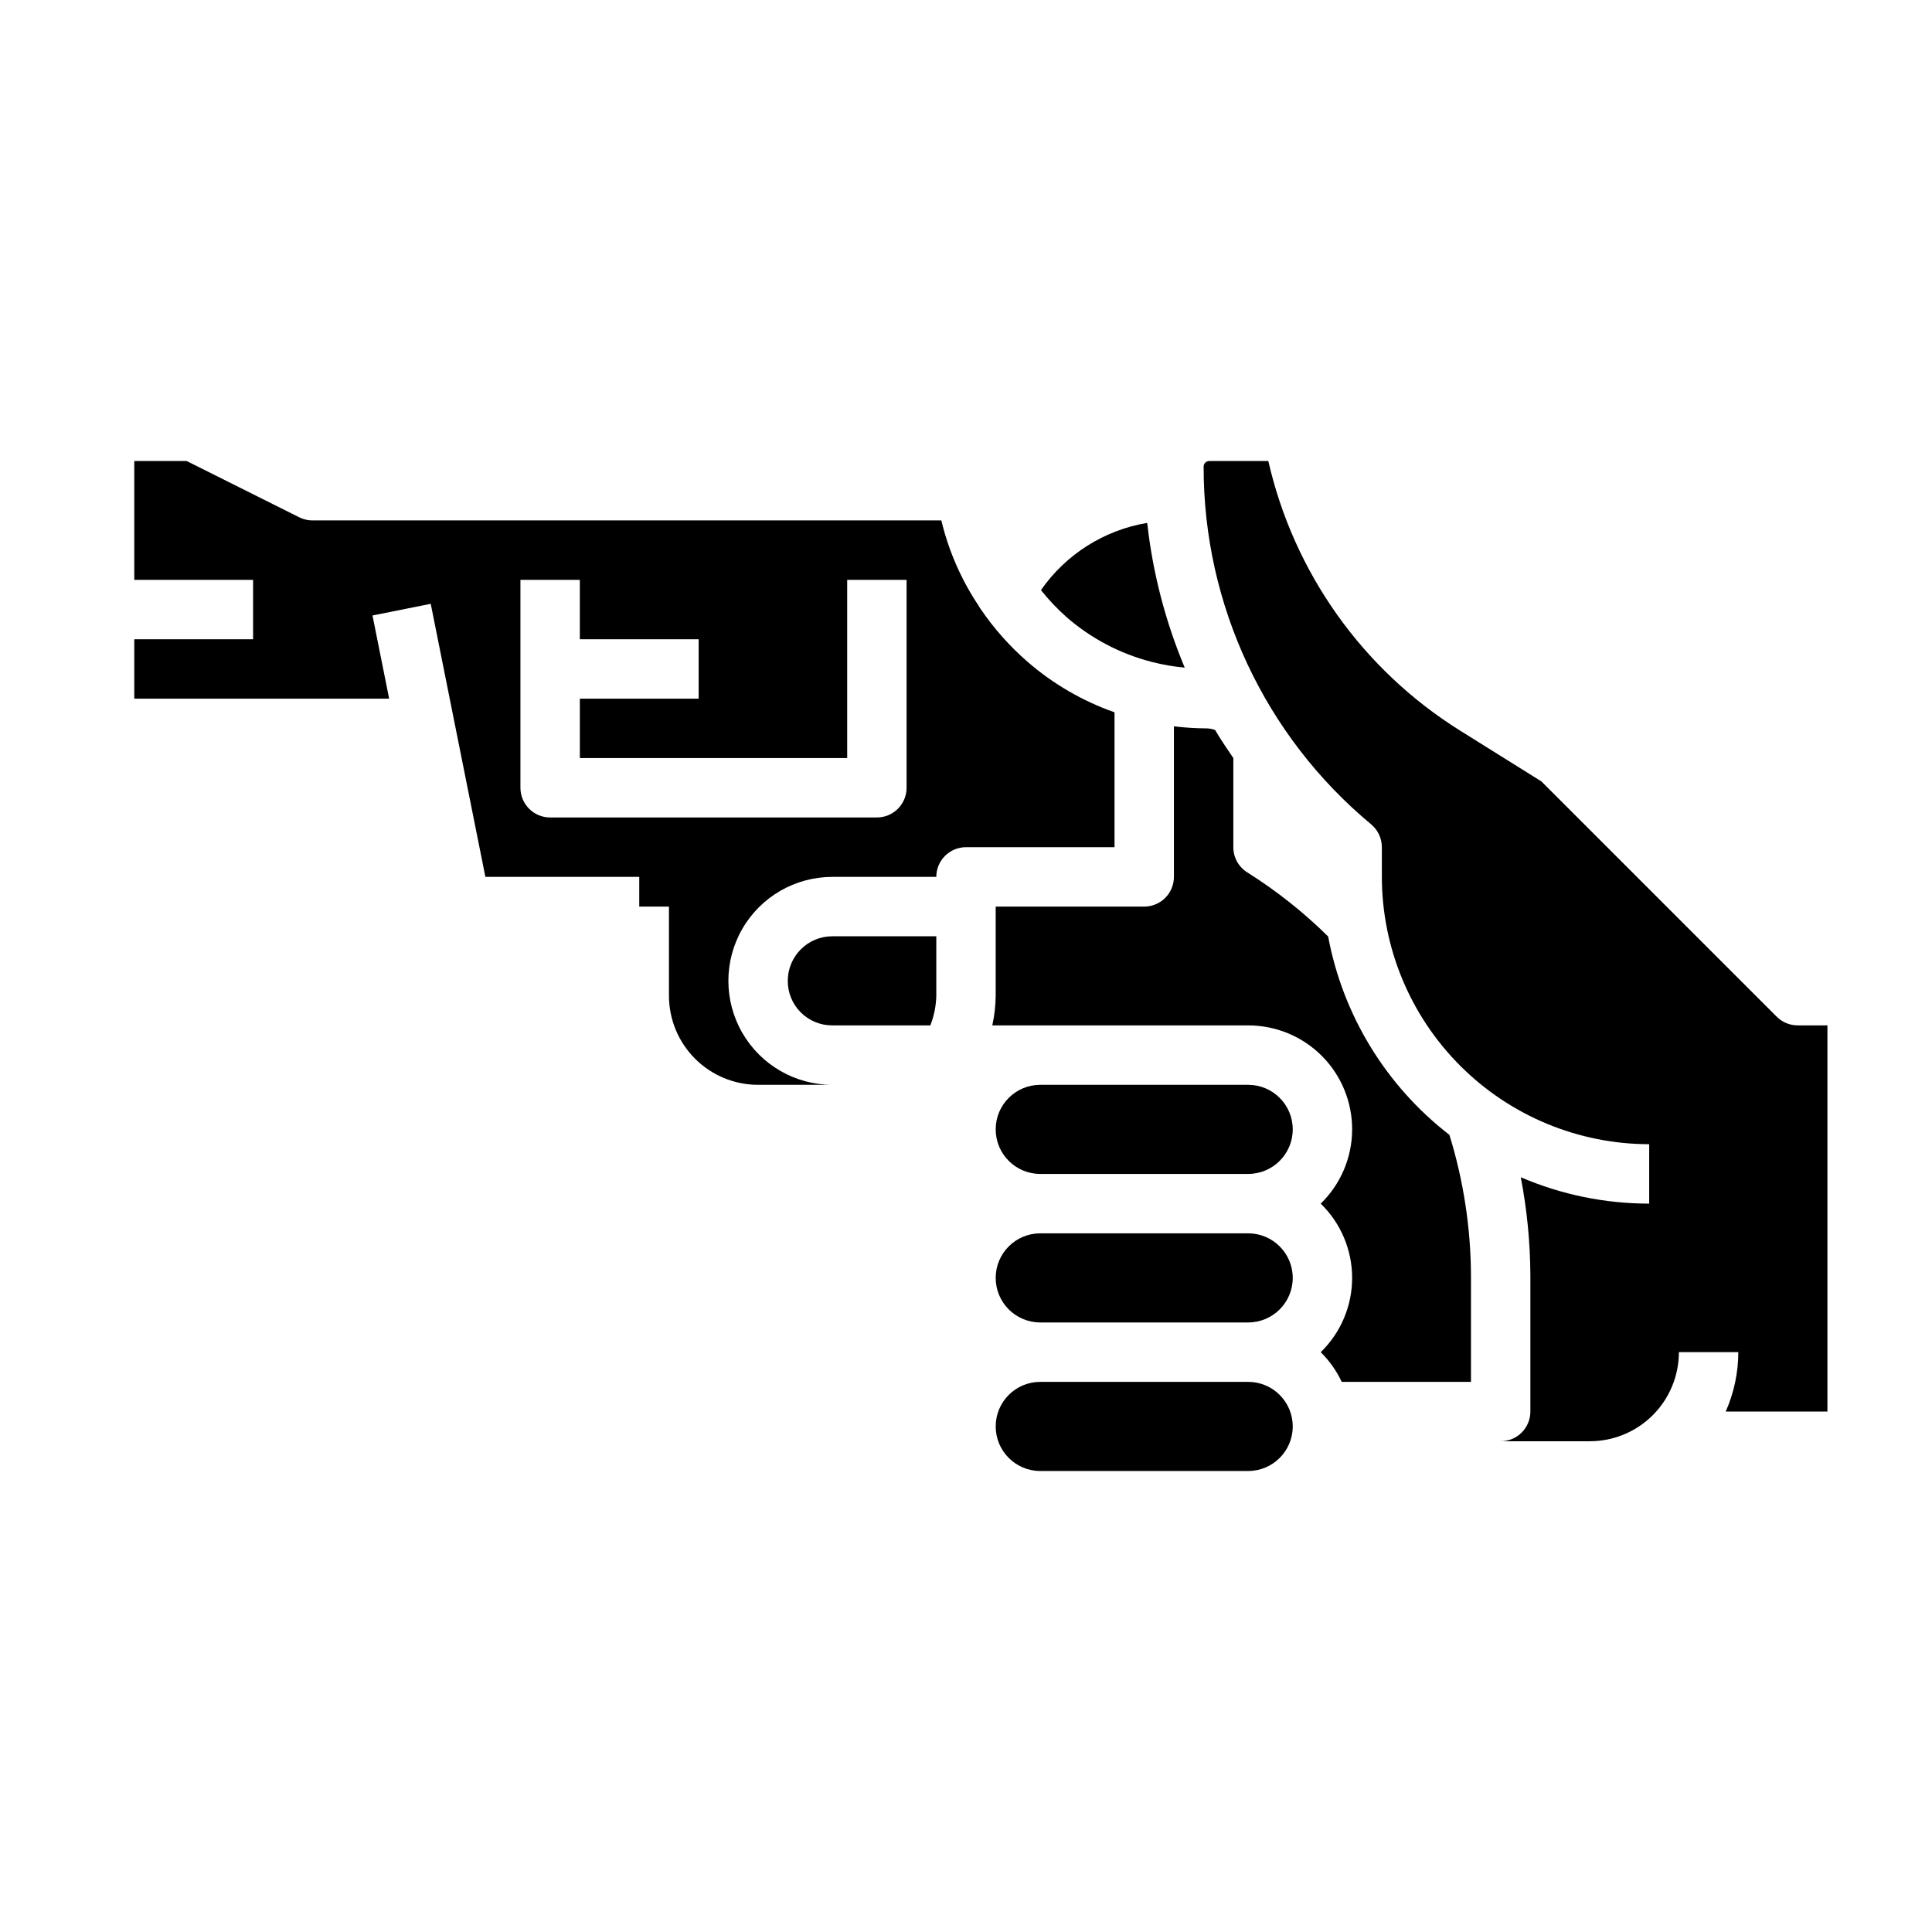
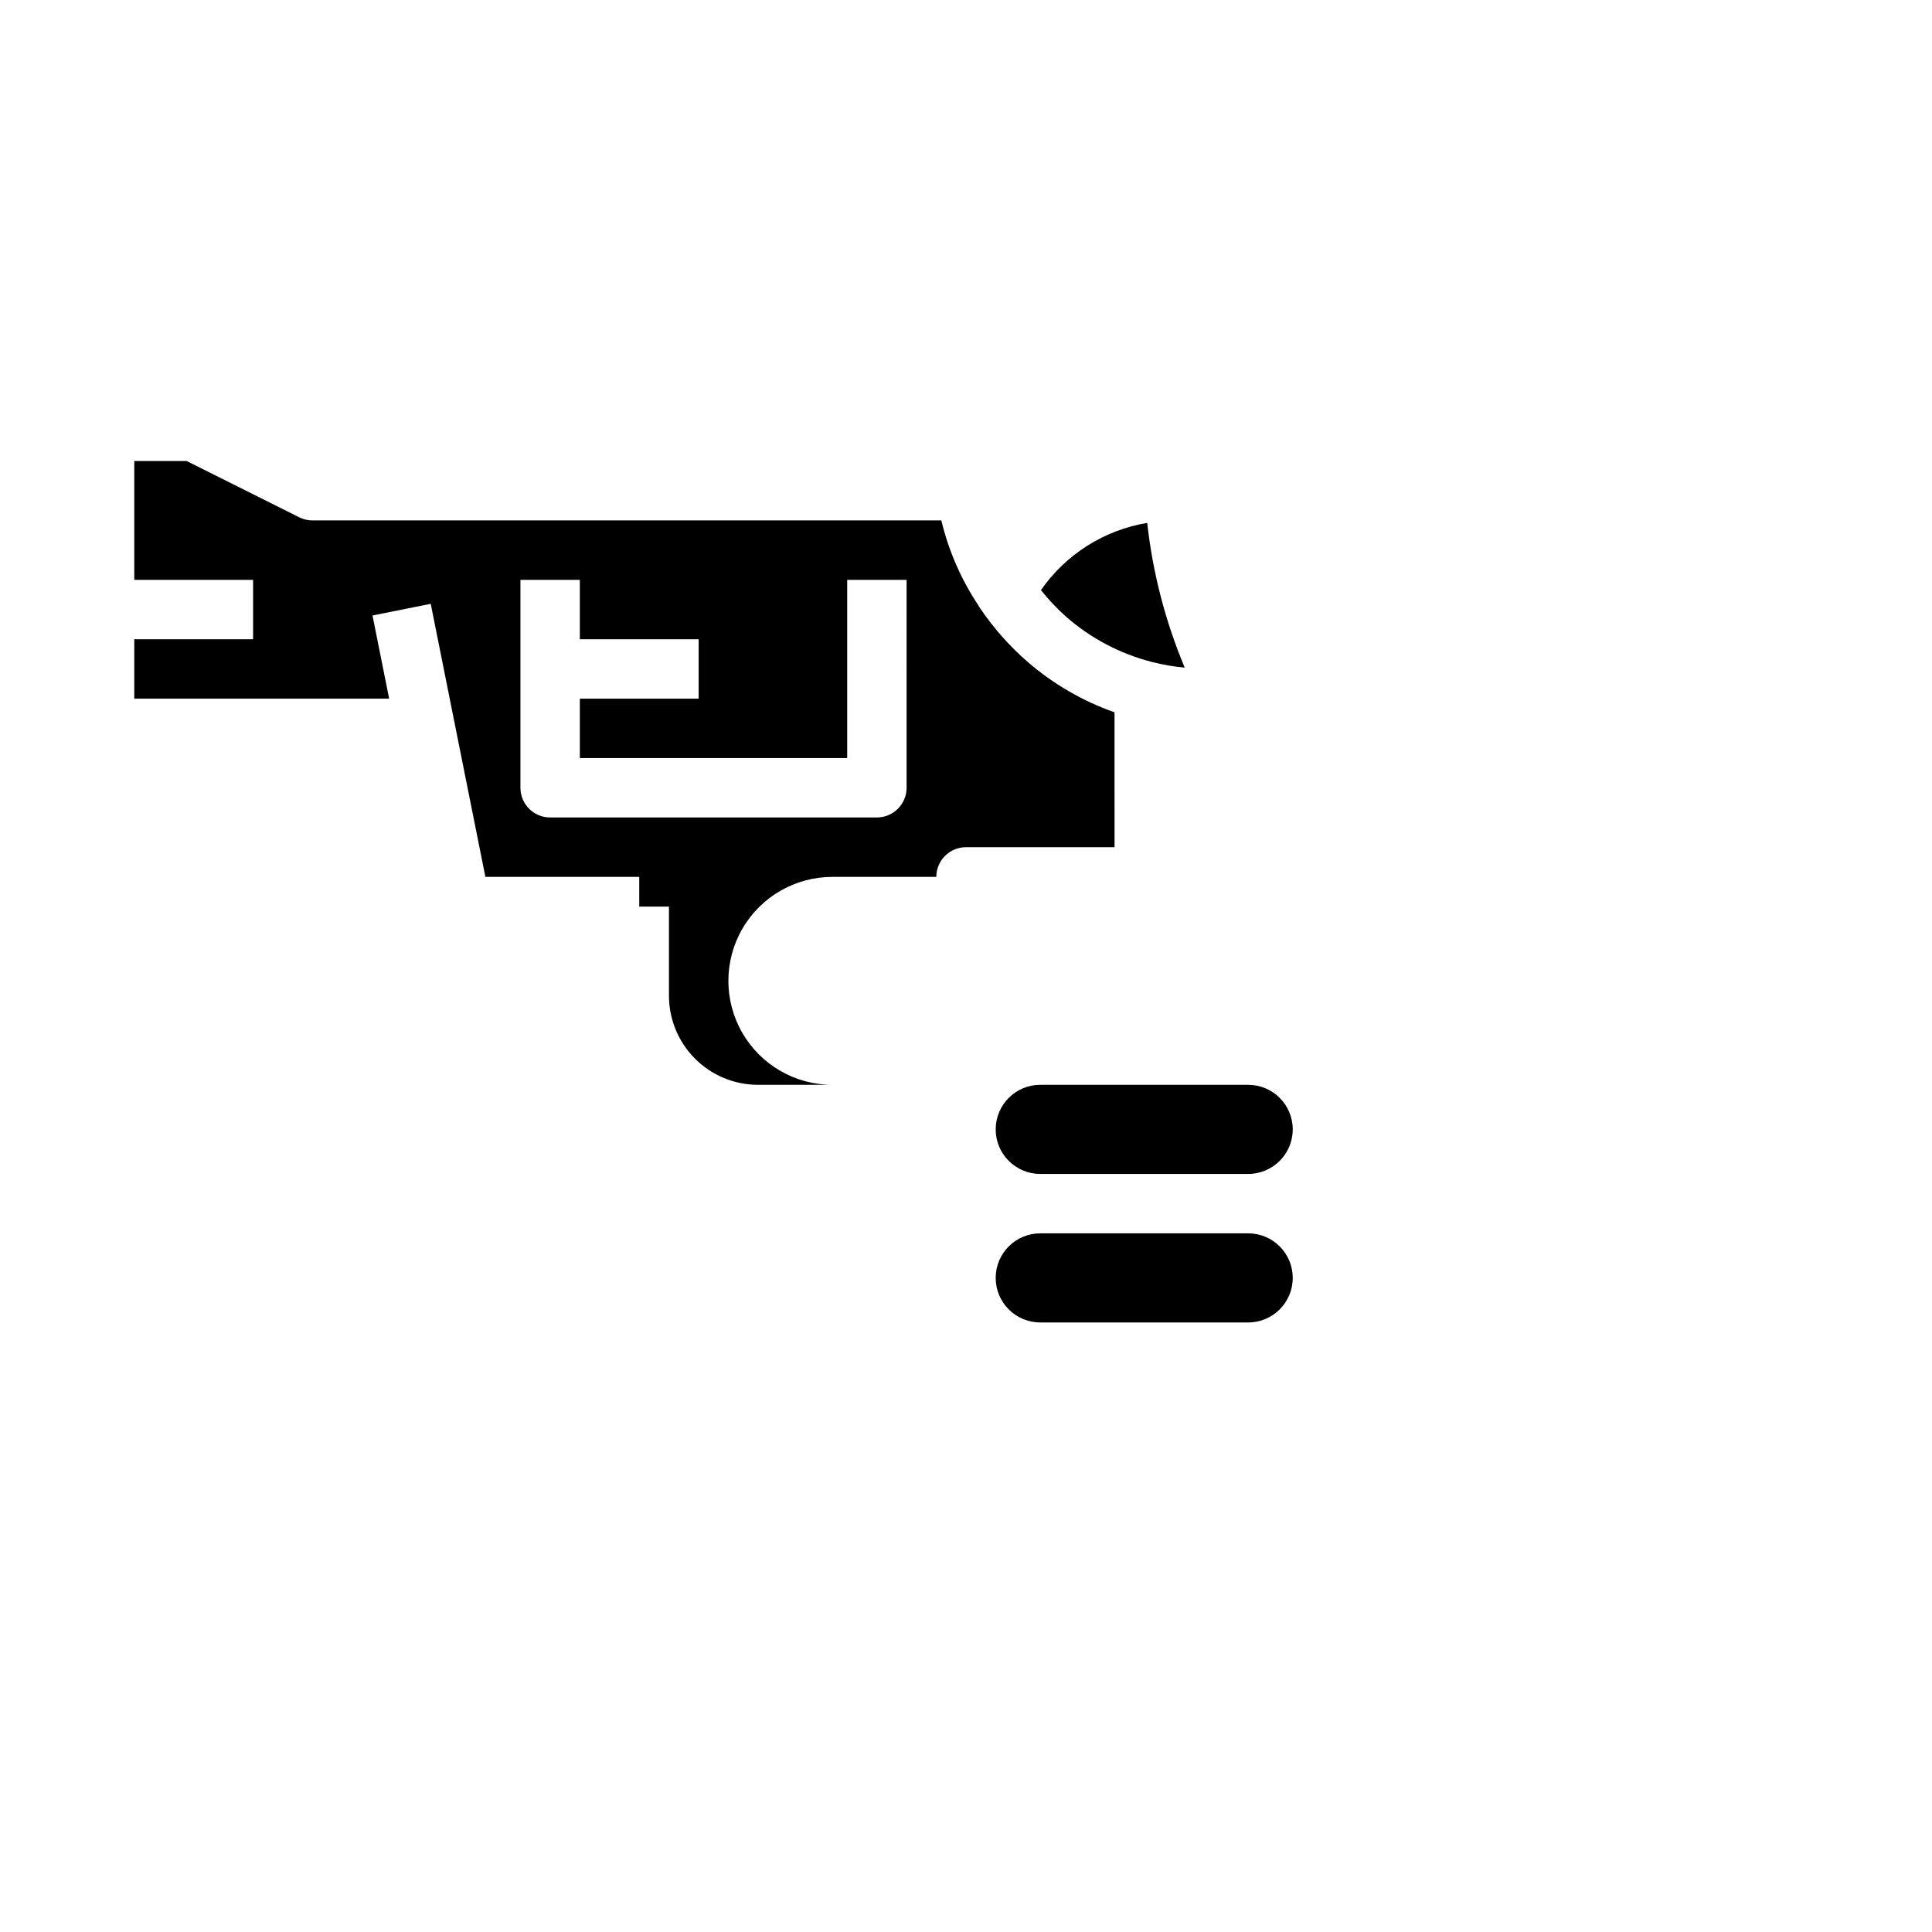
<svg xmlns="http://www.w3.org/2000/svg" fill="#000000" width="800px" height="800px" version="1.1" viewBox="144 144 512 512">
  <g>
-     <path d="m352.77 403.93c-0.016 3.137 1.223 6.152 3.441 8.367 2.219 2.219 5.231 3.457 8.367 3.441h25.977c0.984-2.512 1.516-5.176 1.574-7.871v-15.746h-27.551c-6.519 0-11.809 5.289-11.809 11.809z" />
-     <path d="m474.78 510.21h-55.105 0.004c-6.523 0-11.809 5.285-11.809 11.809 0 6.519 5.285 11.809 11.809 11.809h55.105-0.004c6.523 0 11.809-5.289 11.809-11.809 0-6.523-5.285-11.809-11.809-11.809z" />
    <path d="m439.36 332.77c-8.453-2.973-16.27-7.512-23.043-13.379-4.738-4.121-8.922-8.832-12.453-14.023-0.199-0.273-0.375-0.562-0.535-0.863-4.598-6.887-7.938-14.535-9.863-22.586h-166.65c-1.219 0-2.426-0.281-3.516-0.828l-29.828-14.914h-13.887v31.488h31.488v15.742h-31.488v15.742h67.543l-4.41-22.043 15.43-3.086 14.484 72.363h40.777v7.871h7.871v23.617c0 6.262 2.488 12.27 6.918 16.699 4.43 4.43 10.438 6.918 16.699 6.918h19.68c-9.844 0-18.938-5.254-23.859-13.777-4.922-8.523-4.922-19.027 0-27.551 4.922-8.527 14.016-13.777 23.859-13.777h27.551c0-4.348 3.527-7.871 7.875-7.871h39.359zm-55.105 19.996c0 2.09-0.828 4.09-2.305 5.566-1.477 1.477-3.481 2.305-5.566 2.305h-86.594c-4.348 0-7.871-3.523-7.871-7.871v-55.102h15.742v15.742h31.488v15.742h-31.484v15.742h70.848v-47.227h15.742z" />
    <path d="m449.17 319.4c2.883 0.75 5.824 1.262 8.793 1.527-5.133-12.246-8.48-25.16-9.941-38.355-11.406 1.902-21.559 8.328-28.16 17.816 2.051 2.574 4.32 4.969 6.785 7.156 6.481 5.652 14.195 9.711 22.523 11.855z" />
-     <path d="m495.97 392.18c-6.504-6.426-13.691-12.125-21.434-16.992-2.301-1.441-3.695-3.965-3.691-6.676v-23.617c-1.645-2.465-3.352-4.887-4.832-7.445h-0.004c-0.797-0.293-1.637-0.434-2.484-0.426-2.816-0.02-5.629-0.199-8.426-0.543v39.902c0 2.086-0.828 4.09-2.305 5.566-1.477 1.477-3.477 2.305-5.566 2.305h-39.359v23.617c-0.027 2.648-0.328 5.285-0.898 7.871h67.809c7.348-0.008 14.391 2.918 19.566 8.129 5.172 5.215 8.047 12.277 7.984 19.625-0.062 7.344-3.062 14.355-8.324 19.48 5.32 5.16 8.324 12.262 8.324 19.68 0 7.414-3.004 14.516-8.324 19.68 2.301 2.277 4.184 4.941 5.562 7.871h34.254v-28.102c-0.047-12.668-1.973-25.254-5.715-37.355-16.797-12.988-28.23-31.699-32.137-52.57z" />
    <path d="m474.78 431.49h-55.105 0.004c-6.523 0-11.809 5.285-11.809 11.805 0 6.523 5.285 11.809 11.809 11.809h55.105-0.004c6.523 0 11.809-5.285 11.809-11.809 0-6.519-5.285-11.805-11.809-11.805z" />
-     <path d="m620.41 415.74c-2.086 0-4.09-0.828-5.562-2.305l-62.34-62.34-21.617-13.508c-25.75-16.102-44.023-41.805-50.773-71.414h-15.652c-0.824 0-1.492 0.668-1.492 1.492-0.047 36.633 16.227 71.379 44.395 94.797 1.797 1.496 2.836 3.711 2.836 6.047v7.871c0.023 18.781 7.496 36.789 20.777 50.07s31.289 20.754 50.07 20.777v15.746c-11.699 0.004-23.281-2.375-34.031-6.992 1.656 8.609 2.508 17.352 2.543 26.121v35.973c0 2.09-0.828 4.09-2.305 5.566-1.477 1.477-3.481 2.305-5.566 2.305h23.617c6.262 0 12.27-2.488 16.699-6.914 4.426-4.43 6.914-10.438 6.914-16.699h15.746c-0.004 5.422-1.141 10.785-3.34 15.742h26.957v-102.34z" />
    <path d="m474.78 470.85h-55.105 0.004c-6.523 0-11.809 5.285-11.809 11.809 0 6.519 5.285 11.805 11.809 11.805h55.105-0.004c6.523 0 11.809-5.285 11.809-11.805 0-6.523-5.285-11.809-11.809-11.809z" />
  </g>
</svg>